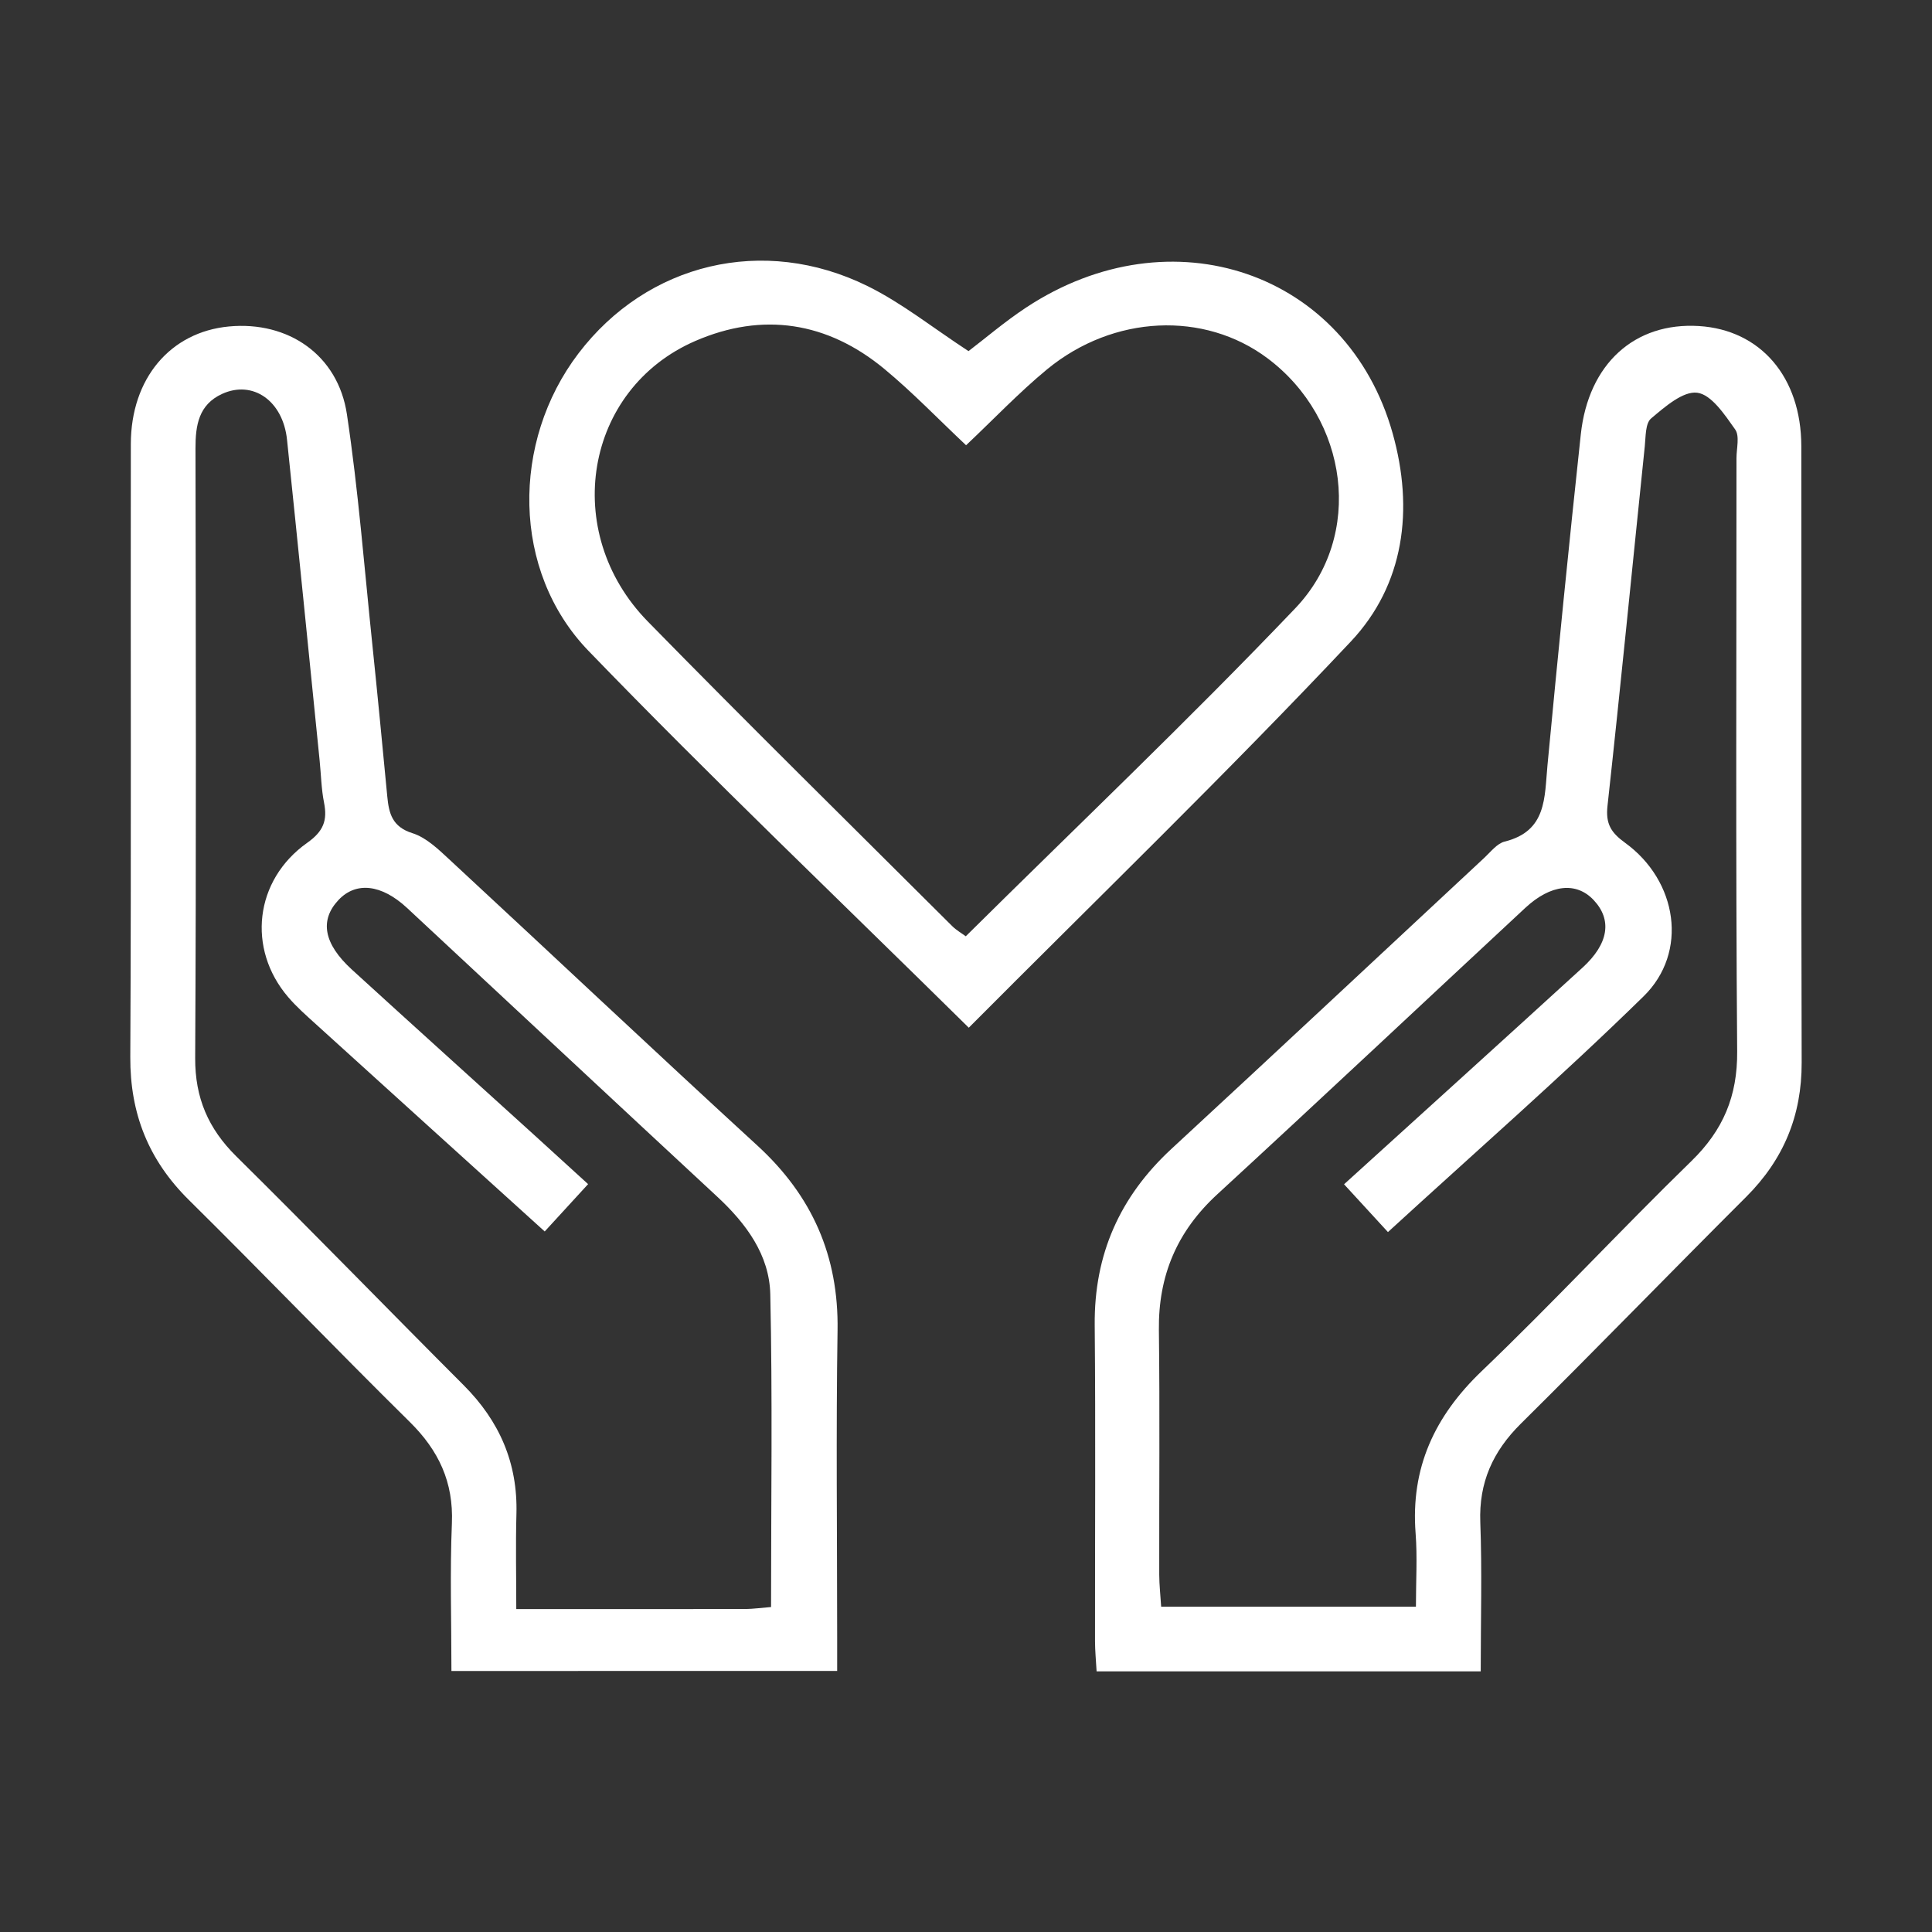
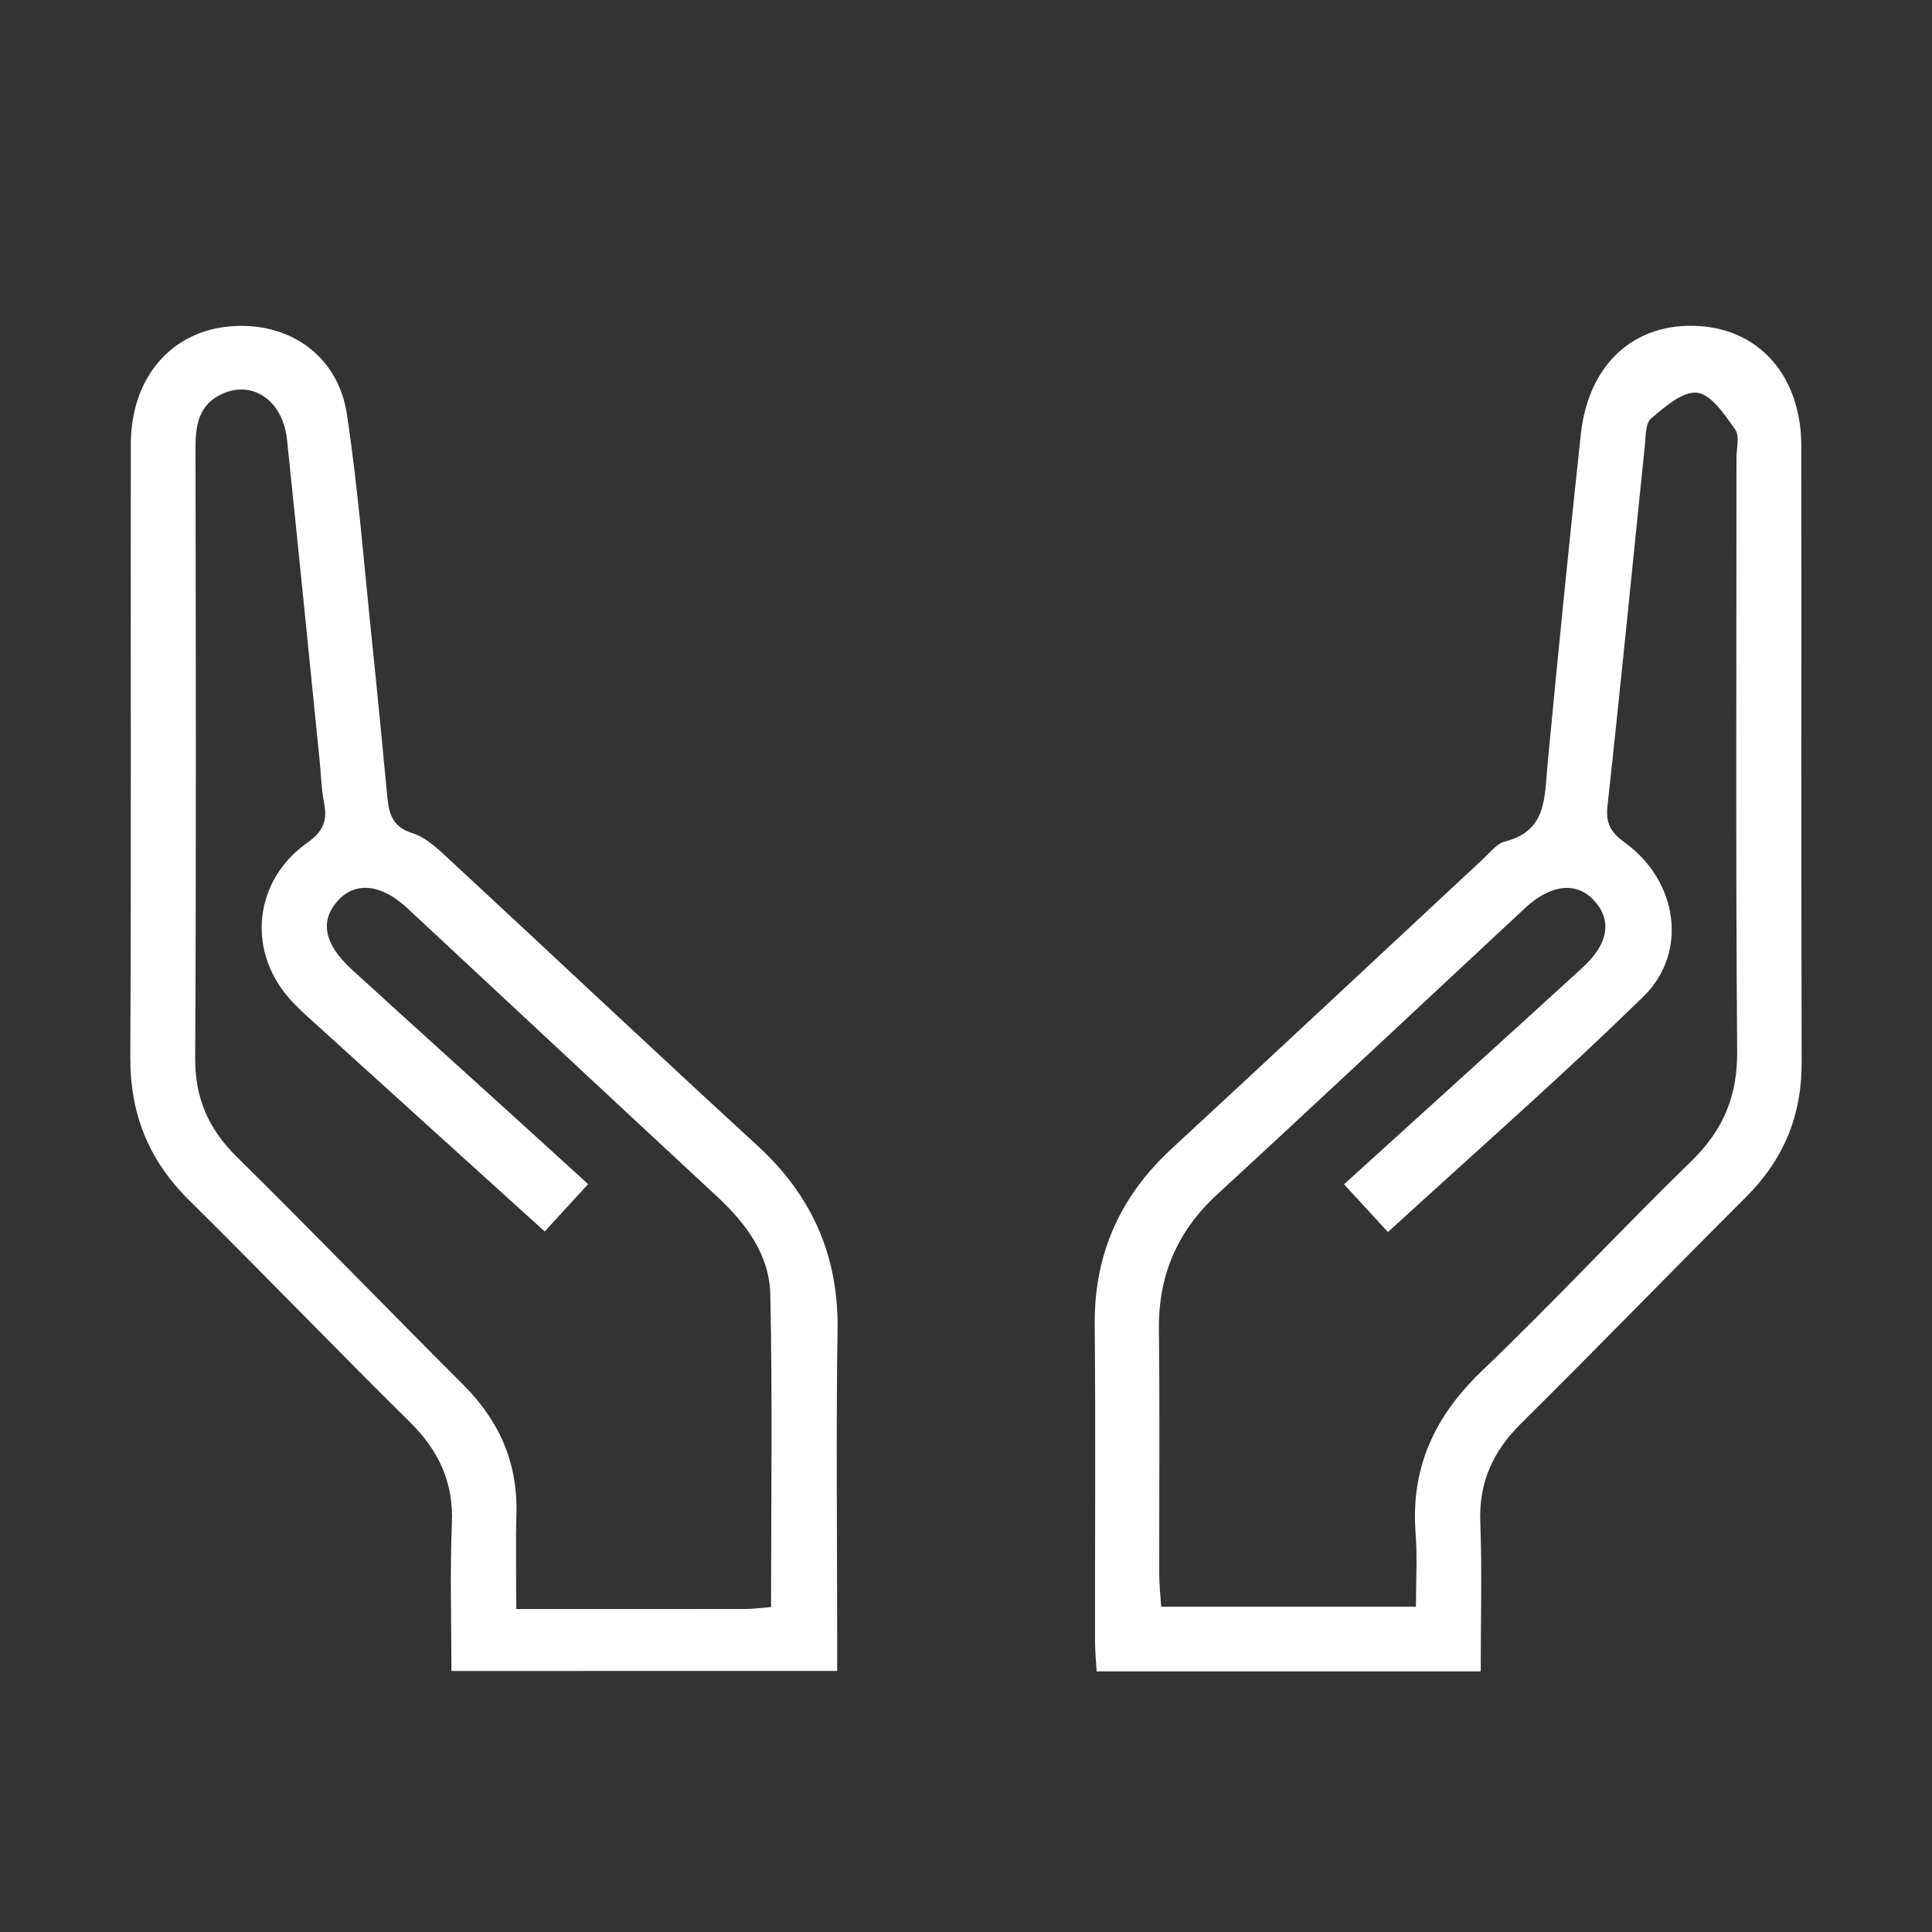
<svg xmlns="http://www.w3.org/2000/svg" version="1.1" x="0px" y="0px" viewBox="0 0 500 500" style="enable-background:new 0 0 500 500;" xml:space="preserve">
  <rect x="0" y="0" width="500" height="500" fill="#333333" stroke="none" />
  <style type="text/css">
	.st0{display:none;}
	.st1{display:inline;fill:#0D1842;}
	.st2{display:inline;}
	.st3{fill:#FFFFFF;stroke:#FFFFFF;stroke-width:6;stroke-miterlimit:10;}
	.st4{fill:#FFFFFF;}
	.st5{fill:#FFFFFF;stroke:#FFFFFF;stroke-width:11;stroke-miterlimit:10;}
</style>
  <g id="Layer_1" class="st0">
    <rect x="-4.04" y="-3.96" class="st1" width="507.25" height="508.7" />
  </g>
  <g id="Layer_3" class="st0">
    <g class="st2">
      <path class="st3" d="M241.29,319.45c13.5,0,26.9-0.38,40.26,0.23c4.1,0.19,9.35,2.01,11.89,4.96    c24.87,28.92,49.37,58.16,73.65,87.57c2.22,2.69,3.04,7.19,3.14,10.88c0.36,13.48,0.17,26.97,0.14,40.46    c-0.03,12.21-1.45,13.68-13.59,13.68c-62.51,0.03-125.02,0.01-187.53,0.01c-40.14,0-80.28,0.02-120.42-0.01    c-11.5-0.01-12.59-2.28-13.9-13.86c-3.55-31.34,3.35-57.97,26.87-81.04c17.01-16.69,30.07-37.35,45.62-55.61    c3.26-3.83,9.65-6.7,14.75-6.96c17.03-0.86,34.13-0.32,51.01-0.32c4.62-17.33,9.18-33.99,13.4-50.74    c0.58-2.29,0.08-5.31-0.98-7.48c-16.61-34.17-16.5-69.72-9.06-105.92c0.52-2.55,0.82-5.15,1.36-8.59    c-24.05-9.59-48.03-19.17-72.02-28.71c-22.24-8.84-44.52-17.62-66.75-26.48c-11.82-4.71-12.73-7.13-7.1-18.22    c5.05-9.95,10.11-19.89,15.22-29.81c6.73-13.07,7.84-13.5,21.15-8.02c44.27,18.21,88.53,36.46,133.38,54.94    c5.03-6.87,9.65-14.02,15.11-20.47c24.77-29.34,54.17-52.11,94.76-46.33c42.18,6,84.84,13.96,116.61,46.76    c40.7,42.03,53.71,91.82,34.04,146.93c-19.46,54.51-59.93,86.17-118.01,92.16c-20.44,2.11-41.34-0.13-62.02-0.55    c-9.2-0.19-18.47-0.22-27.57-1.38C245.68,306.41,242.08,310.34,241.29,319.45z M324.8,206.58c3.67-7.48,8.19-14.68,10.85-22.51    c9.68-28.51,13.74-57.52,3.22-86.75c-10.59-29.42-34.45-37.56-61.26-21.37c-3.08,1.86-6.05,3.96-8.84,6.24    c-24.64,20.14-38.57,46.97-46.46,77.04c-3.38,12.88-4.31,26.41-6.36,39.64c1.04,0.22,2.08,0.44,3.12,0.66    c2.94-4.27,5.28-9.19,9.02-12.58c2.96-2.69,7.88-5.31,11.51-4.82c24.69,3.29,49.26,7.48,73.89,11.21    c7.94,1.2,12.98,4.44,11.55,13.47c-19.06,14.12-34.9,31.29-48.11,50.92C299.29,246.67,315.43,229.78,324.8,206.58z M309.33,292.98    c66.17,11.78,137.28-33.15,145.17-110.92c6.63-65.32-41.79-119.74-87.89-128.77c26.75,40.36,28.74,84.12,17.1,128.81    C372.07,226.76,349.78,265.22,309.33,292.98z M353.77,461.11c0-11.09,0-22.26,0-33.94c-3.25-0.17-6.15-0.46-9.05-0.46    c-94.32-0.02-188.64-0.02-282.97-0.02c-1.97,0-4.23-0.55-5.84,0.23c-1.93,0.94-4.63,2.97-4.71,4.64    c-0.44,9.72-0.22,19.47-0.22,29.54C152.55,461.11,252.73,461.11,353.77,461.11z M232.09,338.17c0.31,0.88,0.61,1.77,0.92,2.65    c7.36,2.53,14.92,4.61,22.03,7.72c8.62,3.76,16.54,8.84,16.7,19.79c0.16,11.09-7.69,17.17-16.52,19.68    c-15.33,4.37-31.14,8.44-46.94,9.4c-21.95,1.33-44.21-0.42-63.71-12.56c-14.75-9.19-14.66-23.96,0.16-32.97    c6.33-3.85,13.87-5.68,20.72-8.74c2.52-1.13,4.65-3.15,6.95-4.77c-0.47-1.02-0.94-2.03-1.41-3.05c-16,0-32-0.2-47.99,0.22    c-2.31,0.06-5.01,2.73-6.72,4.85c-16.5,20.47-32.82,41.07-49.19,61.64c-1.89,2.38-3.72,4.81-6.27,8.11c95.29,0,188.74,0,284.04,0    c-21.12-25.14-41.07-49-61.28-72.63c-1.36-1.6-4.66-2.1-7.07-2.14c-12.16-0.21-24.33-0.27-36.49,0.04    C237.36,335.46,234.73,337.2,232.09,338.17z M254.35,291c20.17,2.71,43.48-5.31,61.83-23.26c44.95-43.96,64.22-97.43,55.74-159.99    c-2.98-22-11.96-41.75-29.93-55.99c-24.16-19.16-59.46-18.42-87.52,4.06C207.07,93.79,187.11,145,188.17,204.8    c0.23,12.75,3.47,25.45,5.32,38.17c1.35,0.06,2.7,0.12,4.06,0.17c1.93-7.3,6.29-14.91,5.4-21.84    c-6.63-51.65,7.81-96.84,40.31-136.61c12.48-15.27,28.14-26.92,47.79-31.39c29.96-6.82,56.81,11.22,65.2,45.5    c12.47,50.94-1.38,96.79-31.04,138.49c-13.82,19.43-31.35,35.17-55.49,39.85C260.41,278.94,257.38,283.8,254.35,291z     M206.13,379.99c11.97-67.3,42.72-124.61,92.98-172.48c-18.3-3-34.8-5.54-51.23-8.47c-6.31-1.13-10.05,0.69-13.61,6.3    c-23.71,37.38-39,77.9-45.04,121.65c-2.4,17.33-2.39,35-3.5,53C193.75,379.99,199.55,379.99,206.13,379.99z M61.83,49.96    c-4.93,9.63-9.37,18.32-14.26,27.9c45.56,18.08,90.38,35.86,135.33,53.7c4.12-9.79,7.63-18.14,11.39-27.1    C150.27,86.35,106.66,68.41,61.83,49.96z M256.31,370.93c0-1.56-0.01-3.12-0.01-4.67c-9.31-3.39-18.62-6.79-28.84-10.52    c-1.96,9.34-3.51,16.7-5.59,26.62C234.91,378.03,245.61,374.48,256.31,370.93z M170.05,379.09c0-7.8,0-13.76,0-21.42    c-7.52,3.36-13.86,6.18-20.2,9.01c-0.09,1.04-0.18,2.08-0.26,3.12C156.08,372.75,162.58,375.7,170.05,379.09z" />
    </g>
  </g>
  <g id="Layer_2" class="st0">
    <g class="st2">
      <path class="st4" d="M413.57,368.12c7.48-1.92,13.15-3.48,18.87-4.83c9.38-2.23,18.41,2.66,20.82,11.16    c2.57,9.02-1.69,18.2-10.92,20.82c-23.62,6.71-47.35,13.06-71.19,19c-8.86,2.21-17.07-3.06-19.63-12.08    c-6.49-22.82-12.74-45.71-18.67-68.68c-2.4-9.29,3.02-17.55,12.09-20.12c8.93-2.53,17.65,1.93,20.59,11.37    c3.72,11.94,6.74,24.09,10.51,37.79c2.44-3.44,4.24-5.75,5.8-8.22c42.63-67.4,28.84-154.57-32.63-206.56    c-1.08-0.91-2.16-1.82-3.19-2.78c-8.04-7.54-8.94-17.2-2.3-24.54c6.15-6.79,16.43-7.32,24.45-0.89    c30.07,24.08,51.26,54.37,62.79,90.77c16.4,51.74,12.02,101.97-13.43,150.22C416.5,362.51,415.48,364.48,413.57,368.12z" />
      <path class="st4" d="M73.28,365.02c-1.93,7.13-3.23,12.47-4.83,17.73c-3.07,10.09-12.21,15.5-21.49,12.87    c-9.25-2.62-13.99-11.75-11.25-22.07c5.86-22.11,11.75-44.22,17.77-66.29c2.49-9.13,10.63-14.57,20.16-12.23    c23.85,5.83,47.6,12.09,71.22,18.74c9.14,2.57,13.16,11.1,10.82,19.91c-2.29,8.65-9.78,13.72-19.51,11.9    c-9.97-1.87-19.71-4.91-29.55-7.42c-2.67-0.68-5.34-1.31-9.64-2.36c9.6,20.74,21.73,38.02,38.09,51.89    c48.62,41.22,103.55,52.44,164.62,32.14c14.24-4.73,25.23,0.4,26.47,12.68c0.93,9.17-3.39,15.04-14.4,18.88    c-53.44,18.65-105.68,15.51-156.36-9.35c-32.19-15.79-57.74-39.08-76.92-69.13C77.16,370.81,75.75,368.75,73.28,365.02z" />
      <path class="st4" d="M246.94,75.13c-5.79-5.28-10.35-8.99-14.36-13.2c-7.06-7.42-7.08-16.39-0.46-23.27    c6.77-7.03,16.73-7.59,24.24-0.41c17.31,16.55,34.37,33.36,51.25,50.33c6.45,6.49,6.45,15.92-0.24,22.72    c-16.99,17.26-34.23,34.29-51.73,51.05c-6.87,6.58-17.49,5.76-23.68-0.81c-6.36-6.75-6.49-16.25,0.54-23.42    c8.62-8.79,17.83-17.02,28.64-27.25c-23.47-2.32-43.85-0.79-63.52,5.69C136.72,136.63,99,177.57,85.36,239.74    c-0.54,2.46-0.9,4.96-1.58,7.37c-2.4,8.55-11.3,14.16-19.51,12.39c-9.1-1.96-15.08-10.25-13.88-19.26    c10.74-80.77,81.8-150.97,163.81-161.71C224.19,77.22,234.26,76.43,246.94,75.13z" />
    </g>
  </g>
  <g id="Layer_4" class="st0">
    <g class="st2">
      <path class="st5" d="M422.6,458.44c-58.14,0-115.58,0-173.59,0c-1.42,6.89,1.31,17.43-10.21,16.77    c-9.58-0.55-7.68-9.33-8.26-16.25c-6.46-1.93-17.36,1.2-16.51-10.41c0.67-9.21,9.36-7.86,16.78-8.52c0-10.9,0.06-21.7-0.01-32.51    c-0.16-25.53-1.61-24.24,24.56-24.13c16.1,0.07,32.19,0.01,48.9,0.01c0-56.58,0-112.37,0-169.02c-4.33,4.86-7.4,10.85-12.15,12.86    c-4.03,1.7-10-1.2-17.16-2.41c-10.3,11.46-22.23,24.69-34.11,37.97c-16.24,18.16-32.36,36.43-48.69,54.51    c-12.53,13.88-28.68,15.61-44.11,4.51c-30-21.58-59.88-43.33-89.69-65.17c-15.54-11.39-18.75-27.2-9.02-44.05    c19.49-33.75,39.17-67.4,58.76-101.09c1.45-2.49,2.86-5.01,4.23-7.4c-12.21-11.49-12.2-11.49-2.09-25.35    c6.05-8.29,12.14-16.56,18.07-24.94c4.59-6.49,9.65-7.77,16.29-2.72c8.59,6.54,17.47,12.69,27.95,20.26    c0-12.32,0.1-22.97-0.04-33.62c-0.08-6.26,0.31-12.73,8.24-12.92c8.17-0.2,9.49,6.1,9.46,12.9c-0.09,19.67-0.03,39.34-0.03,59.01    c0,2.86,0,5.73,0,9c6.71,0,12.43,0,19.3,0c0-14.44,0-28.44,0-42.44c0-9.1,0.12-18.21-0.04-27.3c-0.1-5.97,1.48-11.01,8.2-11.22    c7.08-0.22,9.45,4.84,9.46,11.17c0.04,20.55,0.01,41.1,0.04,61.66c0,2.6,0.21,5.2,0.34,8.1c3.02,0.24,6.22-0.43,8.08,0.84    c3.47,2.37,8.82,6,8.68,8.87c-0.41,8.03,4.13,11.43,9.52,15.18c8.19,5.69,16.35,11.45,24.16,17.63c4.36,3.45,7.79,3.76,12.36,0.38    c11.66-8.62,24.88-11.86,39.1-8.72c21.83,4.81,36.57,23.01,36.92,45.5c0.29,19.08-0.01,38.17,0.11,57.25    c0.04,6.7-1.97,12.37-9.38,12.16c-6.91-0.2-8.43-5.75-8.36-12.09c0.2-18.79,0.29-37.58-0.02-56.37    c-0.2-12.43-5.71-22.24-17.35-27.33c-10.67-4.66-21-3.36-31.34,4.77c5.14,3.82,9.58,7.48,14.37,10.59    c5.94,3.86,8.34,8.69,8.31,16.05c-0.29,60.78-0.16,121.55-0.16,182.33c0,3.17,0,6.33,0,10.08c8.87,0,16.94,0,26.26,0    c0-14.53,0-28.79,0-43.05c0-4.7,0.07-9.4-0.01-14.09c-0.11-6.13,1.96-10.62,8.85-10.44c6.78,0.18,8.75,4.9,8.77,10.83    c0.04,12.92,0.02,25.84,0.02,38.76c0,5.82,0,11.64,0,18.59c18.27,0,35.8,0,53.33,0c20.81,0,20.81,0,20.82,20.76    c0,11.71,0,23.42,0,35.64c6.96,1.15,15.92-0.15,15.64,10.08c-0.25,9.47-8.49,7.73-14.95,8.65c-1.71,6.63,1.57,17.46-10.18,16.67    C421.71,474.58,423.12,465.94,422.6,458.44z M262.34,212.24c-8.96-6.55-17.65-12.51-25.87-19.06c-4.36-3.47-7.23-3.42-12.04-0.21    c-14.55,9.7-30.25,10.79-45.74,2.24c-15.26-8.42-23.59-21.53-23.81-39.3c-0.07-5.58,0.22-11.17-0.15-16.72    c-0.16-2.39-0.87-5.57-2.53-6.88c-7.95-6.26-16.32-12-25.15-18.37c-21.59,37.26-42.85,73.66-63.77,110.25    c-4.5,7.86-0.5,13.93,6.15,18.75c29.44,21.34,58.8,42.8,88.28,64.07c9.12,6.58,14.67,5.78,22.19-2.54    c8.26-9.15,16.48-18.34,24.69-27.53C223.74,255.51,242.87,234.07,262.34,212.24z M248.71,439.81c58.43,0,116.05,0,173.65,0    c0-13.1,0-25.58,0-38.07c-58.16,0-115.76,0-173.65,0C248.71,414.66,248.71,426.9,248.71,439.81z M172.51,124.5    c0,10.51-0.13,20.69,0.03,30.86c0.24,15.29,11.46,27.15,26.02,27.73c14.38,0.57,27.27-10.55,28.34-25.56    c0.77-10.74,0.15-21.58,0.15-33.03C208.81,124.5,191.13,124.5,172.51,124.5z M301.47,186.96c-18.96-13.73-37.21-26.95-55.36-40.09    c-1.57,8.86-3.08,16.54-4.21,24.27c-0.24,1.68,0.29,4.35,1.46,5.23c14.16,10.55,28.5,20.85,43.01,31.36    C291.63,200.5,296.26,194.13,301.47,186.96z M124.08,89.79c10.48,7.62,20.29,14.75,28.43,20.66c7.69-2.27,13.59-4.02,20.78-6.14    c-1.02-4.15-0.65-10.08-3.37-12.42c-9.45-8.11-19.97-14.98-30.76-22.81C133.97,76.21,129.25,82.69,124.08,89.79z" />
      <path class="st5" d="M357.49,272.73c4.11,5.6,8.75,9.27,8.2,11.81c-0.76,3.51-5.43,6.17-8.43,9.2c-2.8-3.15-7.23-6.01-7.86-9.54    C348.94,281.6,353.46,278.12,357.49,272.73z" />
-       <path class="st5" d="M211.89,150.24c-5.52,4.09-8.97,8.56-11.59,8.12c-3.52-0.59-6.39-4.98-9.54-7.74    c3.02-2.92,5.7-7.48,9.19-8.21C202.54,141.86,206.17,146.27,211.89,150.24z" />
    </g>
  </g>
  <g id="Layer_5" class="st0">
</g>
  <g id="Layer_6" class="st0">
    <g class="st2">
-       <path class="st4" d="M453.72,235.77c-3.88-0.13-7.7-0.1-11.41-0.06c-1.57,0.02-3.08,0.03-4.52,0.03h-2.52l-0.44-2.48    C417.8,136.39,362.83,81.44,266.77,65.27l-2.5-0.42v-2.54c0-1.75,0.02-3.48,0.04-5.21c0.04-3.84,0.08-7.46-0.07-11.13    c-0.34-8.16-6.23-14.16-14.01-14.28c-8.04-0.11-14.15,6.01-14.45,14.59c-0.13,3.87-0.1,7.71-0.06,11.43    c0.02,1.59,0.03,3.14,0.03,4.61v2.52l-2.49,0.43C136.48,82.08,81.53,137.03,65.26,233.24l-0.42,2.5H62.3    c-1.74,0-3.47-0.02-5.19-0.04c-3.84-0.04-7.46-0.08-11.13,0.07c-8.16,0.33-14.17,6.22-14.3,13.99c-0.13,8.08,6,14.17,14.58,14.47    c3.87,0.14,7.71,0.1,11.42,0.06c1.6-0.02,3.15-0.03,4.63-0.03h2.52l0.43,2.49c16.72,96.4,71.67,151.34,167.98,167.96l2.49,0.43    v2.53c0,1.75-0.02,3.48-0.04,5.21c-0.04,3.84-0.08,7.46,0.07,11.13c0.33,8.16,6.22,14.18,13.99,14.3c0.08,0,0.17,0,0.25,0    c7.96,0,13.92-6.1,14.22-14.59c0.14-3.87,0.1-7.71,0.06-11.43c-0.02-1.59-0.03-3.14-0.03-4.62v-2.53l2.49-0.43    c96.67-16.73,151.62-71.67,168-167.96l0.42-2.5h2.53c1.74,0,3.48,0.02,5.21,0.04c3.83,0.04,7.45,0.08,11.12-0.07    c8.16-0.34,14.17-6.24,14.29-14.01C468.44,242.14,462.3,236.06,453.72,235.77z M386.35,264.23c3.27,0.13,6.64,0.09,9.9,0.06    c1.53-0.02,3.07-0.03,4.6-0.03h3.16l-0.16,3.15c-1.54,29.86-15.59,61.5-38.54,86.83c-25.57,28.22-60.28,46.05-97.71,50.21    l-3.33,0.37v-3.35c0-1.61,0.02-3.22,0.03-4.82c0.03-3.54,0.07-6.88-0.06-10.26c-0.33-8.75-5.91-14.37-14.25-14.37    c-0.08,0-0.17,0-0.25,0c-8.12,0.11-13.6,5.65-13.96,14.12c-0.14,3.27-0.1,6.64-0.07,9.9c0.02,1.53,0.03,3.07,0.03,4.61v3.13    l-3.13-0.13c-30.66-1.32-63.09-16-88.98-40.27c-27.76-26.03-44.71-59.94-47.73-95.5l-0.25-2.92l2.91-0.32    c2.79-0.31,5.8-0.32,8.71-0.33c12.98-0.06,20.31-0.75,20.26-14.37c-0.05-13.61-7.45-14.23-20.49-14.24c-2.87,0-5.84,0.01-8.6-0.27    l-2.95-0.3l0.26-2.95c2.98-33.82,18.59-66.41,43.95-91.79c25.35-25.37,58.18-41.24,92.44-44.7l2.99-0.3l0.3,2.99    c0.28,2.76,0.28,5.73,0.28,8.6c0.01,6.82,0.02,13.87,3.71,17.47c2.27,2.21,5.92,3.22,11.2,3.09c13.02-0.32,13.66-7.5,13.69-20.16    c0-2.91,0.01-5.93,0.32-8.73l0.31-2.81l2.82,0.15c32.58,1.67,64.7,16.75,90.44,42.44c25.73,25.68,42.14,59.05,46.21,93.97    l0.39,3.35h-3.37c-1.63,0-3.26-0.02-4.88-0.03c-3.57-0.04-6.95-0.07-10.37,0.07c-8.48,0.34-14.04,5.8-14.16,13.91    C371.9,258.17,377.52,263.89,386.35,264.23z" />
      <path class="st4" d="M250.65,167.93c-0.18,0-0.37,0-0.55,0c-22.12,0-42.75,8.4-58.15,23.69c-15.49,15.38-24.02,36.11-24.02,58.35    c-0.01,45.93,35.94,81.99,81.85,82.09c0.07,0,0.14,0,0.2,0c45.86,0,81.89-35.82,82.08-81.63    C332.25,204.46,296.49,168.22,250.65,167.93z M287.54,288.38c-10.05,9.73-23.52,15.05-38.03,15.05c-0.39,0-0.78,0-1.18-0.01    c-29.54-0.58-52.28-24.69-51.76-54.88c0.5-29.32,24.05-52,53.79-52c0.29,0,0.58,0,0.87,0.01c29.66,0.44,52.59,24.36,52.22,54.44    C303.26,265.35,297.62,278.63,287.54,288.38z" />
    </g>
  </g>
  <g id="Layer_7" class="st0">
    <g class="st2">
-       <path class="st4" d="M205.82,235.13c-33.1-32.73-65.55-64.97-98.29-96.9c-2.29-2.23-6.94-3.5-10.18-3.03    c-13,1.89-20.48-3.56-26.35-14.99c-7.81-15.21-17.2-29.64-26.24-44.19c-3.78-6.08-3.56-10.86,1.81-15.84    c6.59-6.1,12.83-12.58,19.08-19.04c3.94-4.06,8.04-5.14,13.1-2.07C97.13,50.2,115.75,60.96,133.8,72.6    c3.05,1.97,5.57,7.82,5.17,11.54c-1.29,11.74,3.4,19.56,11.63,27.54c27.96,27.1,55.17,54.97,82.59,82.61    c2.08,2.1,3.59,4.76,5.48,7.32c20.28-20.27,39.26-39.02,57.85-58.15c1.89-1.94,2.47-6.36,1.9-9.3    c-11.3-58.84,44.62-110.38,102.27-94.07c11.62,3.29,13.24,9.19,4.81,17.83c-8.75,8.96-17.6,17.83-26.35,26.79    c-6.14,6.29-6.17,18.39-0.14,24.81c2.42,2.58,4.89,5.12,7.34,7.67c9.15,9.53,20.09,9.65,29.31,0.32    c8.23-8.33,16.41-16.71,24.72-24.96c8.17-8.12,14.92-6.63,17.46,4.4c13.9,60.26-29.77,104.81-79.48,103.8    c-5.38-0.11-10.74-1.42-16.13-1.56c-2.41-0.06-5.54,0.71-7.18,2.3c-15.22,14.79-30.19,29.84-45.74,45.32    c4.09,3.75,7.8,7.14,11.96,10.96c5.03-4.7,10.41-11.03,17.03-3.97c5.47,5.82-0.11,10.34-5.78,16.66c2.26,1.32,4.93,2.31,6.87,4.09    c34.95,31.98,69.51,64.41,104.81,96c25.98,23.26,20.4,71.86-16.52,83.75c-20.48,6.59-38.23,1.59-52.72-14.03    c-29.26-31.54-58.26-63.32-87.37-94.99c-4.59-5-9.22-9.95-14.27-15.39c-5.07,3.85-10.11,10.9-16.43,3.56    c-5.81-6.74,0.84-11.24,4.83-16.24c-3.34-3.63-6.65-7.21-11.14-12.07c-6.37,6.64-12.44,13.09-18.65,19.4    c-8.02,8.15-16.01,16.34-24.29,24.23c-3.47,3.31-4.67,6.28-3.66,11.35c11.67,58.81-44.37,110.26-102.03,93.91    c-11.61-3.29-13.19-9.23-4.64-17.83c9.02-9.08,18.18-18.01,27.19-27.1c5.62-5.66,5.61-18.54,0.1-24.26    c-2.64-2.74-5.38-5.4-8.07-8.1c-9.26-9.28-20.36-9.31-29.46-0.1c-8.23,8.33-16.41,16.71-24.72,24.96    c-8.15,8.1-14.44,6.49-17.57-4.37c-15.27-53.01,26.65-106.36,81.78-103.97c4.57,0.2,9.1,1.45,13.67,1.58    c2.43,0.07,5.65-0.44,7.24-1.99C166.75,274.06,185.78,255.03,205.82,235.13z M386.39,56.69c-0.81-0.9-1.62-1.8-2.42-2.7    c-44-3.69-79.26,37.58-68.22,80.39c2.03,7.89,0.67,13.02-5.08,18.74c-51.37,51.05-102.52,102.34-153.56,153.73    c-5.13,5.17-9.69,7.02-17.19,4.99c-35.42-9.58-72.01,12.67-79.96,48.28c-1.42,6.37-1.38,13.07-2.02,19.61    c0.94,0.43,1.88,0.86,2.81,1.29c4.74-5.17,9.92-10.01,14.12-15.6c7.27-9.68,16.5-12.31,28.35-11.92    c9.67,0.32,17.37,2.12,23.45,9.94c2.99,3.84,6.84,7,10.31,10.47c11.49,11.51,11.53,34.49,0.07,45.9    c-6.38,6.36-12.78,12.7-20.01,19.89c44.35,5.31,80.79-36.99,70.02-79.38c-2.2-8.67-0.35-14,5.74-20.05    c50.99-50.67,101.75-101.57,152.4-152.58c5.29-5.33,9.93-7.46,17.83-5.37c35.6,9.43,71.72-12.75,79.76-48.58    c1.41-6.27,1.31-12.89,1.9-19.34c-1-0.42-1.99-0.84-2.99-1.26c-3.38,3.88-7.15,7.49-10.06,11.7    c-9.41,13.59-22.43,18.13-38.12,15.25c-4.7-0.86-9.99-2.73-13.35-5.89c-12.55-11.82-27.03-23.21-21.57-43.87    c1.31-4.96,2.93-10.52,6.24-14.14C371.34,69.08,379.13,63.13,386.39,56.69z M285.67,318.47c0.89,1.09,2,2.6,3.27,3.98    c32.42,35.29,64.78,70.64,97.31,105.82c14.3,15.47,34.68,16.46,48.47,2.77c13.95-13.85,12.84-34.76-2.72-49.12    c-19.6-18.1-39.26-36.14-58.92-54.19c-17.01-15.62-34.05-31.21-50.27-46.08C310.21,294.14,298.08,306.16,285.67,318.47z     M229.66,211.08c-3.03-1.94-5.96-3.18-8.05-5.27c-29.08-29.04-57.78-58.46-87.22-87.14c-8.2-7.99-13.17-15.89-11.8-27.64    c0.33-2.81-2.13-7.23-4.64-8.86c-12.76-8.29-25.86-16.08-39.13-23.55c-1.96-1.1-5.71-0.18-8.09,0.95c-2.31,1.1-3.75,3.9-5.89,5.56    c-3.99,3.09-4.1,5.93-1.34,10.26c7.6,11.92,14.91,24.04,21.75,36.4c2.89,5.22,6.23,7.78,12.17,6.77    c10.07-1.71,17.17,2.54,24.2,9.8c29.18,30.09,59,59.54,88.44,89.38c2.03,2.05,2.81,5.34,4.17,8.05c0.86-0.99,1.71-1.99,2.57-2.98    C220.42,219.51,224.02,216.23,229.66,211.08z M272.39,304.41c12.3-12.21,24.1-23.93,36.14-35.88c-3.2-2.94-6.89-6.34-9.02-8.3    c-12.23,12.17-23.67,23.55-35.34,35.18C266.72,298.2,269.95,301.74,272.39,304.41z" />
      <path class="st4" d="M201.75,306.7c-7.5-0.18-11.42-6.67-8.65-11.85c1.25-2.33,3.26-4.32,5.16-6.23    c31.47-31.59,62.98-63.14,94.5-94.68c1.72-1.72,3.44-4.19,5.51-4.63c3.04-0.65,7.79-0.99,9.27,0.73c1.91,2.21,1.96,6.68,1.52,10    c-0.27,2-2.9,3.77-4.62,5.5c-31.48,31.58-62.96,63.15-94.53,94.64C207.14,302.94,203.76,305.11,201.75,306.7z" />
      <path class="st4" d="M327.31,163.19c2.16,3.11,6.31,6.46,5.95,9.25c-0.39,3.05-4.62,7.17-7.77,7.77c-2.07,0.4-7.06-4.42-7.32-7.21    c-0.28-3.04,3.41-6.44,5.37-9.68C324.81,163.28,326.06,163.24,327.31,163.19z" />
      <path class="st4" d="M179.12,312.24c1.98,3.28,5.9,6.91,5.4,9.75c-0.52,2.94-5.16,6.72-8.33,7.08c-2.11,0.24-6.75-4.9-6.76-7.63    c0-3.12,3.89-6.23,6.09-9.35C176.72,312.14,177.92,312.19,179.12,312.24z" />
      <path class="st4" d="M406.58,411.09c-3.21-1.97-6.06-3.07-8.04-5.03c-23.56-23.32-47-46.77-70.46-70.2    c-4.13-4.13-6.02-8.75-1.13-13.43c4.69-4.49,8.94-2.05,12.73,1.74c23.47,23.42,47.04,46.74,70.22,70.43    c2.35,2.4,3.26,7.13,3.09,10.7C412.91,407.2,409.11,408.93,406.58,411.09z" />
    </g>
  </g>
  <g id="Layer_8" class="st0">
    <g class="st2">
      <path class="st4" d="M153.46,420.96c0,4.62,0.17,8.79-0.03,12.93c-0.94,19.1-16.15,34.07-35.02,34.58    c-18.58,0.51-35.44-13.1-36.22-31.86c-0.6-14.32-3.13-25.79-14.75-35.82c-8.94-7.71-10.48-20.19-10.45-32.11    c0.06-32.47,0.2-64.94-0.21-97.4c-0.05-4.13-2.21-9.16-5.07-12.18c-15.97-16.92-22.57-36.46-16.47-59.07    c6.07-22.55,21.14-36.92,43.85-42.53c5.16-1.27,7.28-3.3,8.72-8.34C107.52,80.39,166.7,35.62,238.19,34.7    c28.35-0.36,56.44,0.26,83.11,11.75c45.52,19.61,75.72,52.97,90.11,100.36c1.93,6.34,4.54,9.17,11.36,10.98    c21.86,5.8,36.33,20.4,42.05,42.24c5.9,22.53-0.4,42.22-16.57,59.06c-2.73,2.84-4.96,7.52-5.01,11.37    c-0.39,32.46-0.33,64.93-0.18,97.4c0.08,17.79-5.94,32.41-20.41,43.38c-2.02,1.53-3.27,4.98-3.59,7.69    c-0.73,6.14-0.21,12.43-1,18.56c-2.36,18.2-18.22,31.49-36.46,30.98c-18.54-0.52-33.75-15.16-34.92-33.78    c-0.28-4.42-0.04-8.87-0.04-13.73C281.85,420.96,218.19,420.96,153.46,420.96z M389.64,157.48c-10.98-37.87-33-65.77-67.25-83.92    c-31.13-16.5-64.65-16.79-98.35-13.57c-39.99,3.83-71.36,23.27-94.48,55.92c-8.96,12.65-15.59,26.49-18.82,41.79    c27.5,11.35,41.77,31.26,42.68,60.16c0.5,15.8,0.11,31.62,0.12,47.44c0,3.26,0,6.53,0,9.65c64.95,0,128.63,0,192.93,0    c0-4.8,0-8.99,0-13.18c0-14.68-0.05-29.37,0.02-44.05C346.62,187.97,361.37,168.41,389.64,157.48z M250.01,396.03    c46.32,0,92.64,0.02,138.96-0.01c21.28-0.01,29.75-8.44,29.79-29.75c0.06-33.89,0.25-67.77-0.13-101.65    c-0.1-9.26,2.31-15.73,10.25-21.4c11.47-8.18,15.65-20.26,13.1-34.35c-2.56-14.14-11.05-23.43-24.39-27.75    c-23.24-7.52-46.43,9.44-47.01,34.35c-0.43,18.34,0.11,36.71-0.24,55.06c-0.1,5.18,1.52,7.78,6.09,10.42    c22.63,13.09,24.72,44.75,3.41,59.48c-6.53,4.51-15.65,7.32-23.62,7.39c-70.89,0.56-141.79,0.35-212.68,0.25    c-4.18-0.01-8.53-0.56-12.51-1.81c-13.17-4.14-21.77-13.2-24.64-26.61c-2.85-13.32-0.27-26.95,11.45-34.05    c11.71-7.09,12.25-16.04,11.81-27.19c-0.49-12.41,0.04-24.85-0.19-37.27c-0.09-4.76-0.55-9.63-1.72-14.22    c-4.05-15.95-17.77-27.03-33.55-27.57c-15.19-0.52-29.19,9.15-34.55,23.85c-5.55,15.24-1.38,31.27,12.11,40.59    c7.56,5.23,9.68,11.37,9.61,19.97c-0.3,34.45-0.19,68.9-0.1,103.35c0.05,20.18,8.81,28.88,28.93,28.89    C156.8,396.06,203.4,396.03,250.01,396.03z M250.43,299.79c-34.14,0-68.28-0.02-102.42,0.03c-3.09,0-7-0.71-9.08,0.85    c-3.67,2.74-7.77,6.57-8.87,10.69c-1.52,5.71,2.4,10.24,8.32,11.81c2.94,0.78,6.13,0.84,9.2,0.84c68.28,0.04,136.55,0.04,204.83,0    c3.08,0,6.27-0.06,9.2-0.84c5.92-1.57,9.85-6.1,8.32-11.81c-1.1-4.12-5.2-7.95-8.87-10.69c-2.08-1.56-5.99-0.85-9.08-0.85    C318.14,299.78,284.29,299.79,250.43,299.79z M105.93,420.92c-0.03,8.03-2.99,16.5,5.16,21.06c3.37,1.89,9.73,1.78,13.02-0.22    c7.77-4.72,5.46-12.98,4.92-20.84C121.36,420.92,114.17,420.92,105.93,420.92z M394.1,421.21c-8.41,0-15.78,0-23.43,0    c0,8.14-2.47,16.61,5.82,21.01c3.29,1.74,9.17,1.69,12.39-0.14C397.03,437.43,394.11,429.02,394.1,421.21z" />
    </g>
  </g>
  <g id="Layer_9">
    <g>
      <path class="st4" d="M383.21,432.55c-33.82,0-66.35,0-99.41,0c-0.16-2.89-0.41-5.35-0.41-7.8c-0.03-27.29,0.17-54.58-0.08-81.86    c-0.16-18.3,6.53-33.25,19.91-45.61c27.08-25.01,53.97-50.21,80.96-75.32c1.64-1.53,3.26-3.67,5.23-4.16    c10.95-2.72,10.28-11.41,11.08-19.79c2.7-28.55,5.55-57.09,8.62-85.6c1.97-18.29,13.96-29.05,30.56-28.03    c15.94,0.98,26.48,13.18,26.51,31.08c0.07,53.17-0.07,106.34,0.09,159.51c0.04,13.75-4.67,25.1-14.36,34.78    c-19.52,19.48-38.71,39.28-58.3,58.68c-7.26,7.19-10.9,15.21-10.51,25.54C383.57,406.55,383.21,419.17,383.21,432.55z     M347.84,306.49c20.97-19.03,41.39-37.5,61.72-56.07c6.79-6.2,7.68-12.37,2.89-17.47c-4.5-4.8-11.12-4.12-17.72,2.02    c-26.57,24.7-53,49.56-79.7,74.12c-10.42,9.58-15.28,21.05-15.11,35.13c0.26,21.09,0.05,42.18,0.09,63.27    c0.01,2.71,0.32,5.42,0.5,8.33c22.22,0,43.69,0,65.93,0c0-6.71,0.39-12.87-0.08-18.97c-1.31-16.95,4.89-30.32,17.13-42.03    c18.48-17.69,35.91-36.48,54.24-54.33c8.22-8,11.94-16.79,11.85-28.37c-0.4-51.17-0.17-102.35-0.18-153.53    c0-2.53,0.87-5.74-0.34-7.45c-2.68-3.78-6.13-9.02-9.81-9.5c-3.69-0.48-8.4,3.67-11.94,6.65c-1.51,1.27-1.38,4.7-1.64,7.19    c-3.21,31.03-6.25,62.07-9.65,93.08c-0.51,4.62,0.88,6.89,4.53,9.54c13.6,9.84,16.48,28.34,4.8,39.76    c-21.26,20.81-43.69,40.42-66.15,61C355.3,314.61,351.92,310.93,347.84,306.49z" />
      <path class="st4" d="M116.83,432.45c0-13.06-0.4-25.66,0.12-38.22c0.44-10.67-3.42-18.85-10.9-26.23    c-19.22-18.97-37.95-38.45-57.16-57.44c-10.43-10.31-15.24-22.31-15.17-37.01c0.27-52.89,0.05-105.78,0.14-158.66    c0.03-16.97,10.24-28.97,25.39-30.4c15.33-1.44,28.22,7.36,30.53,22.71c2.96,19.72,4.5,39.65,6.57,59.49    c1.37,13.14,2.62,26.3,3.88,39.45c0.42,4.38,1.28,7.84,6.49,9.48c3.54,1.11,6.67,4.11,9.52,6.76    c26.63,24.66,53.03,49.57,79.78,74.1c14.15,12.98,21.04,28.54,20.74,47.81c-0.41,26.44-0.1,52.89-0.1,79.33c0,2.76,0,5.52,0,8.82    C183.18,432.45,150.47,432.45,116.83,432.45z M199.55,415.9c0-27.6,0.39-54.27-0.2-80.92c-0.22-10.22-6.26-18.35-13.73-25.28    c-26.8-24.86-53.51-49.83-80.28-74.73c-6.62-6.15-13.21-6.85-17.72-2.07c-4.95,5.24-3.87,11.35,3.46,18.04    c15.58,14.22,31.24,28.34,46.86,42.51c4.71,4.27,9.4,8.57,14.26,13c-4.06,4.43-7.44,8.12-11.23,12.25    c-20.06-18.17-39.64-35.87-59.18-53.61c-2.5-2.26-5.05-4.51-7.23-7.06c-10.67-12.46-8.72-30.25,4.94-39.91    c4.23-2.99,5.27-5.79,4.36-10.4c-0.71-3.57-0.77-7.26-1.14-10.89c-2.8-27.68-5.55-55.36-8.44-83.03    c-1.05-10.08-8.84-15.5-16.8-11.86c-6.07,2.78-6.9,8.12-6.89,14.11c0.09,52.58,0.2,105.17-0.08,157.75    c-0.05,10.33,3.38,18.28,10.64,25.46c19.8,19.57,39.19,39.56,58.87,59.26c9.24,9.25,13.99,20.12,13.63,33.27    c-0.22,8.03-0.04,16.07-0.04,24.64c20.69,0,40.08,0.01,59.47-0.02C194.98,416.38,196.9,416.11,199.55,415.9z" />
-       <path class="st4" d="M250.72,265.97c-33.39-32.95-66.6-64.58-98.43-97.54c-19.92-20.63-19.99-54.11-2.59-76.96    c17.79-23.37,47.85-30.71,74.79-17.45c8.97,4.42,16.95,10.84,26.16,16.85c4.31-3.28,9.38-7.63,14.91-11.28    c37.59-24.8,83.1-9.19,94.84,32.5c5.56,19.75,3.04,39.22-10.8,53.93C317.46,200.18,283.71,232.82,250.72,265.97z M250.02,115.23    c-7.22-6.79-13.83-13.69-21.14-19.74c-14.72-12.19-31.49-14.82-48.95-7.24c-28.67,12.45-34.94,49.44-12.29,72.58    c25.97,26.54,52.45,52.58,78.74,78.8c1.12,1.12,2.56,1.93,3.56,2.68c28.75-28.48,57.72-56,85.26-84.87    c18-18.86,13.73-49.09-7.2-64.74c-16.34-12.21-39.79-11.26-56.99,2.86C263.7,101.59,257.14,108.52,250.02,115.23z" />
    </g>
  </g>
</svg>